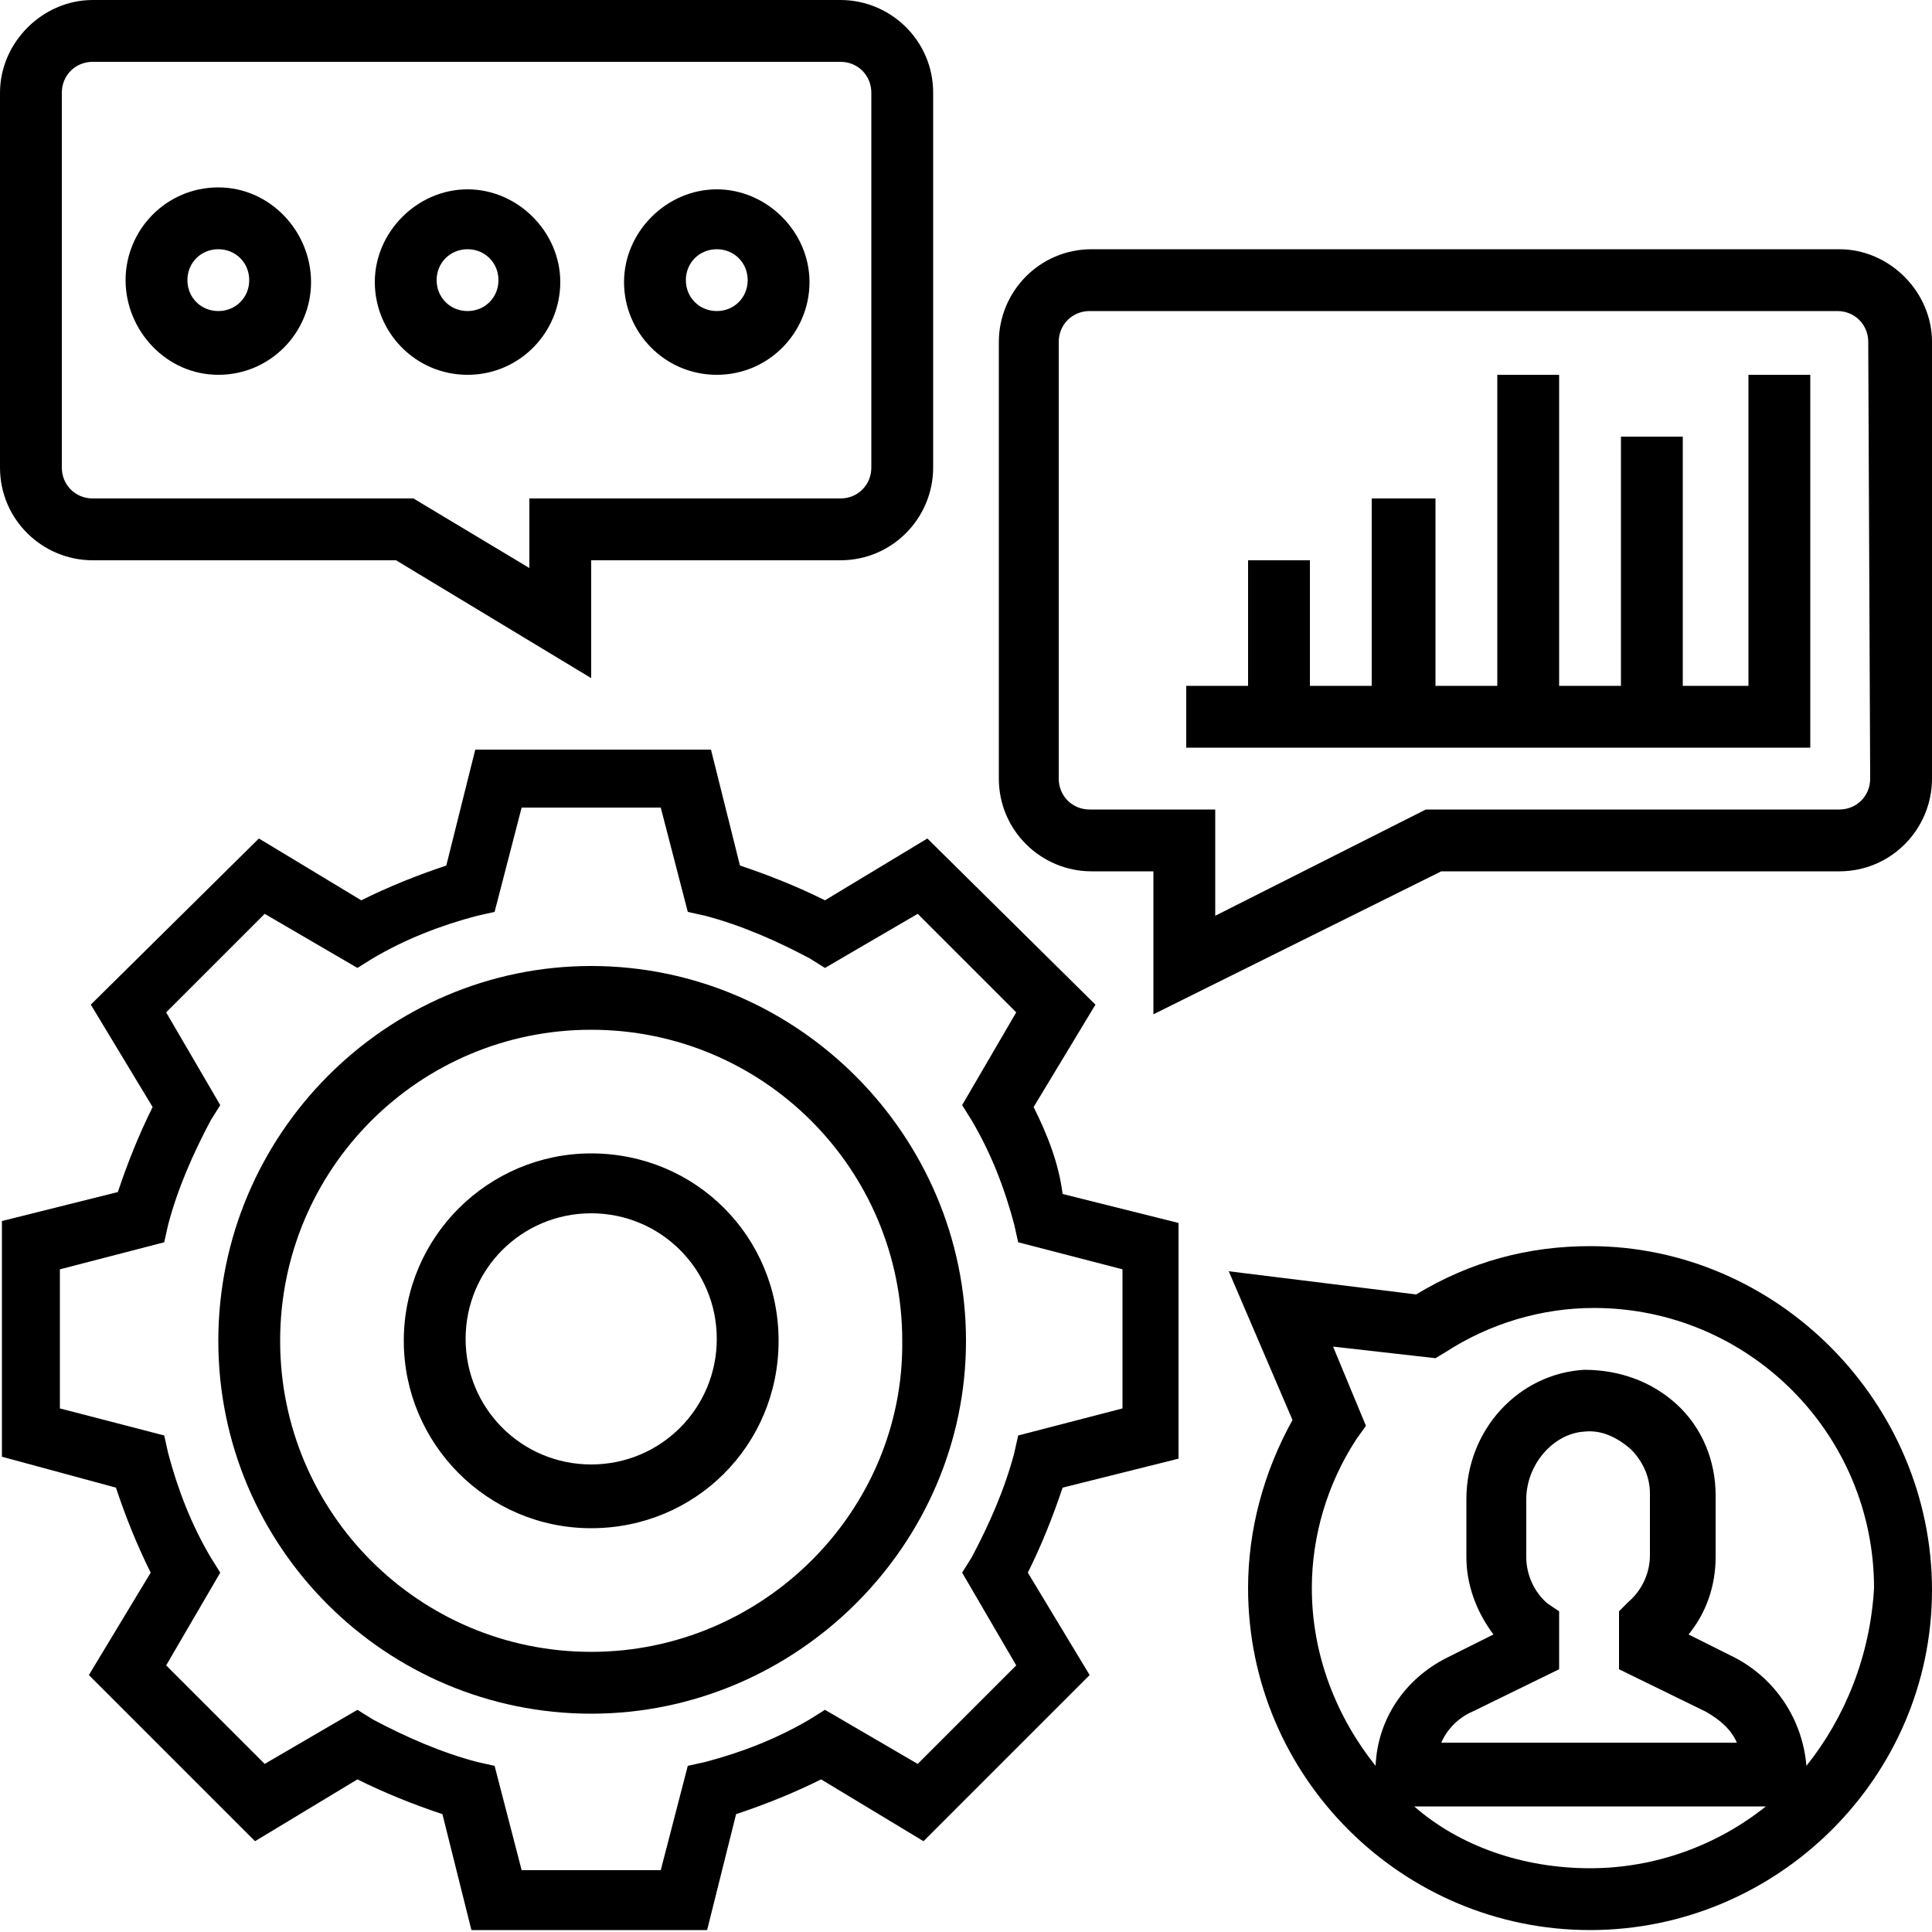
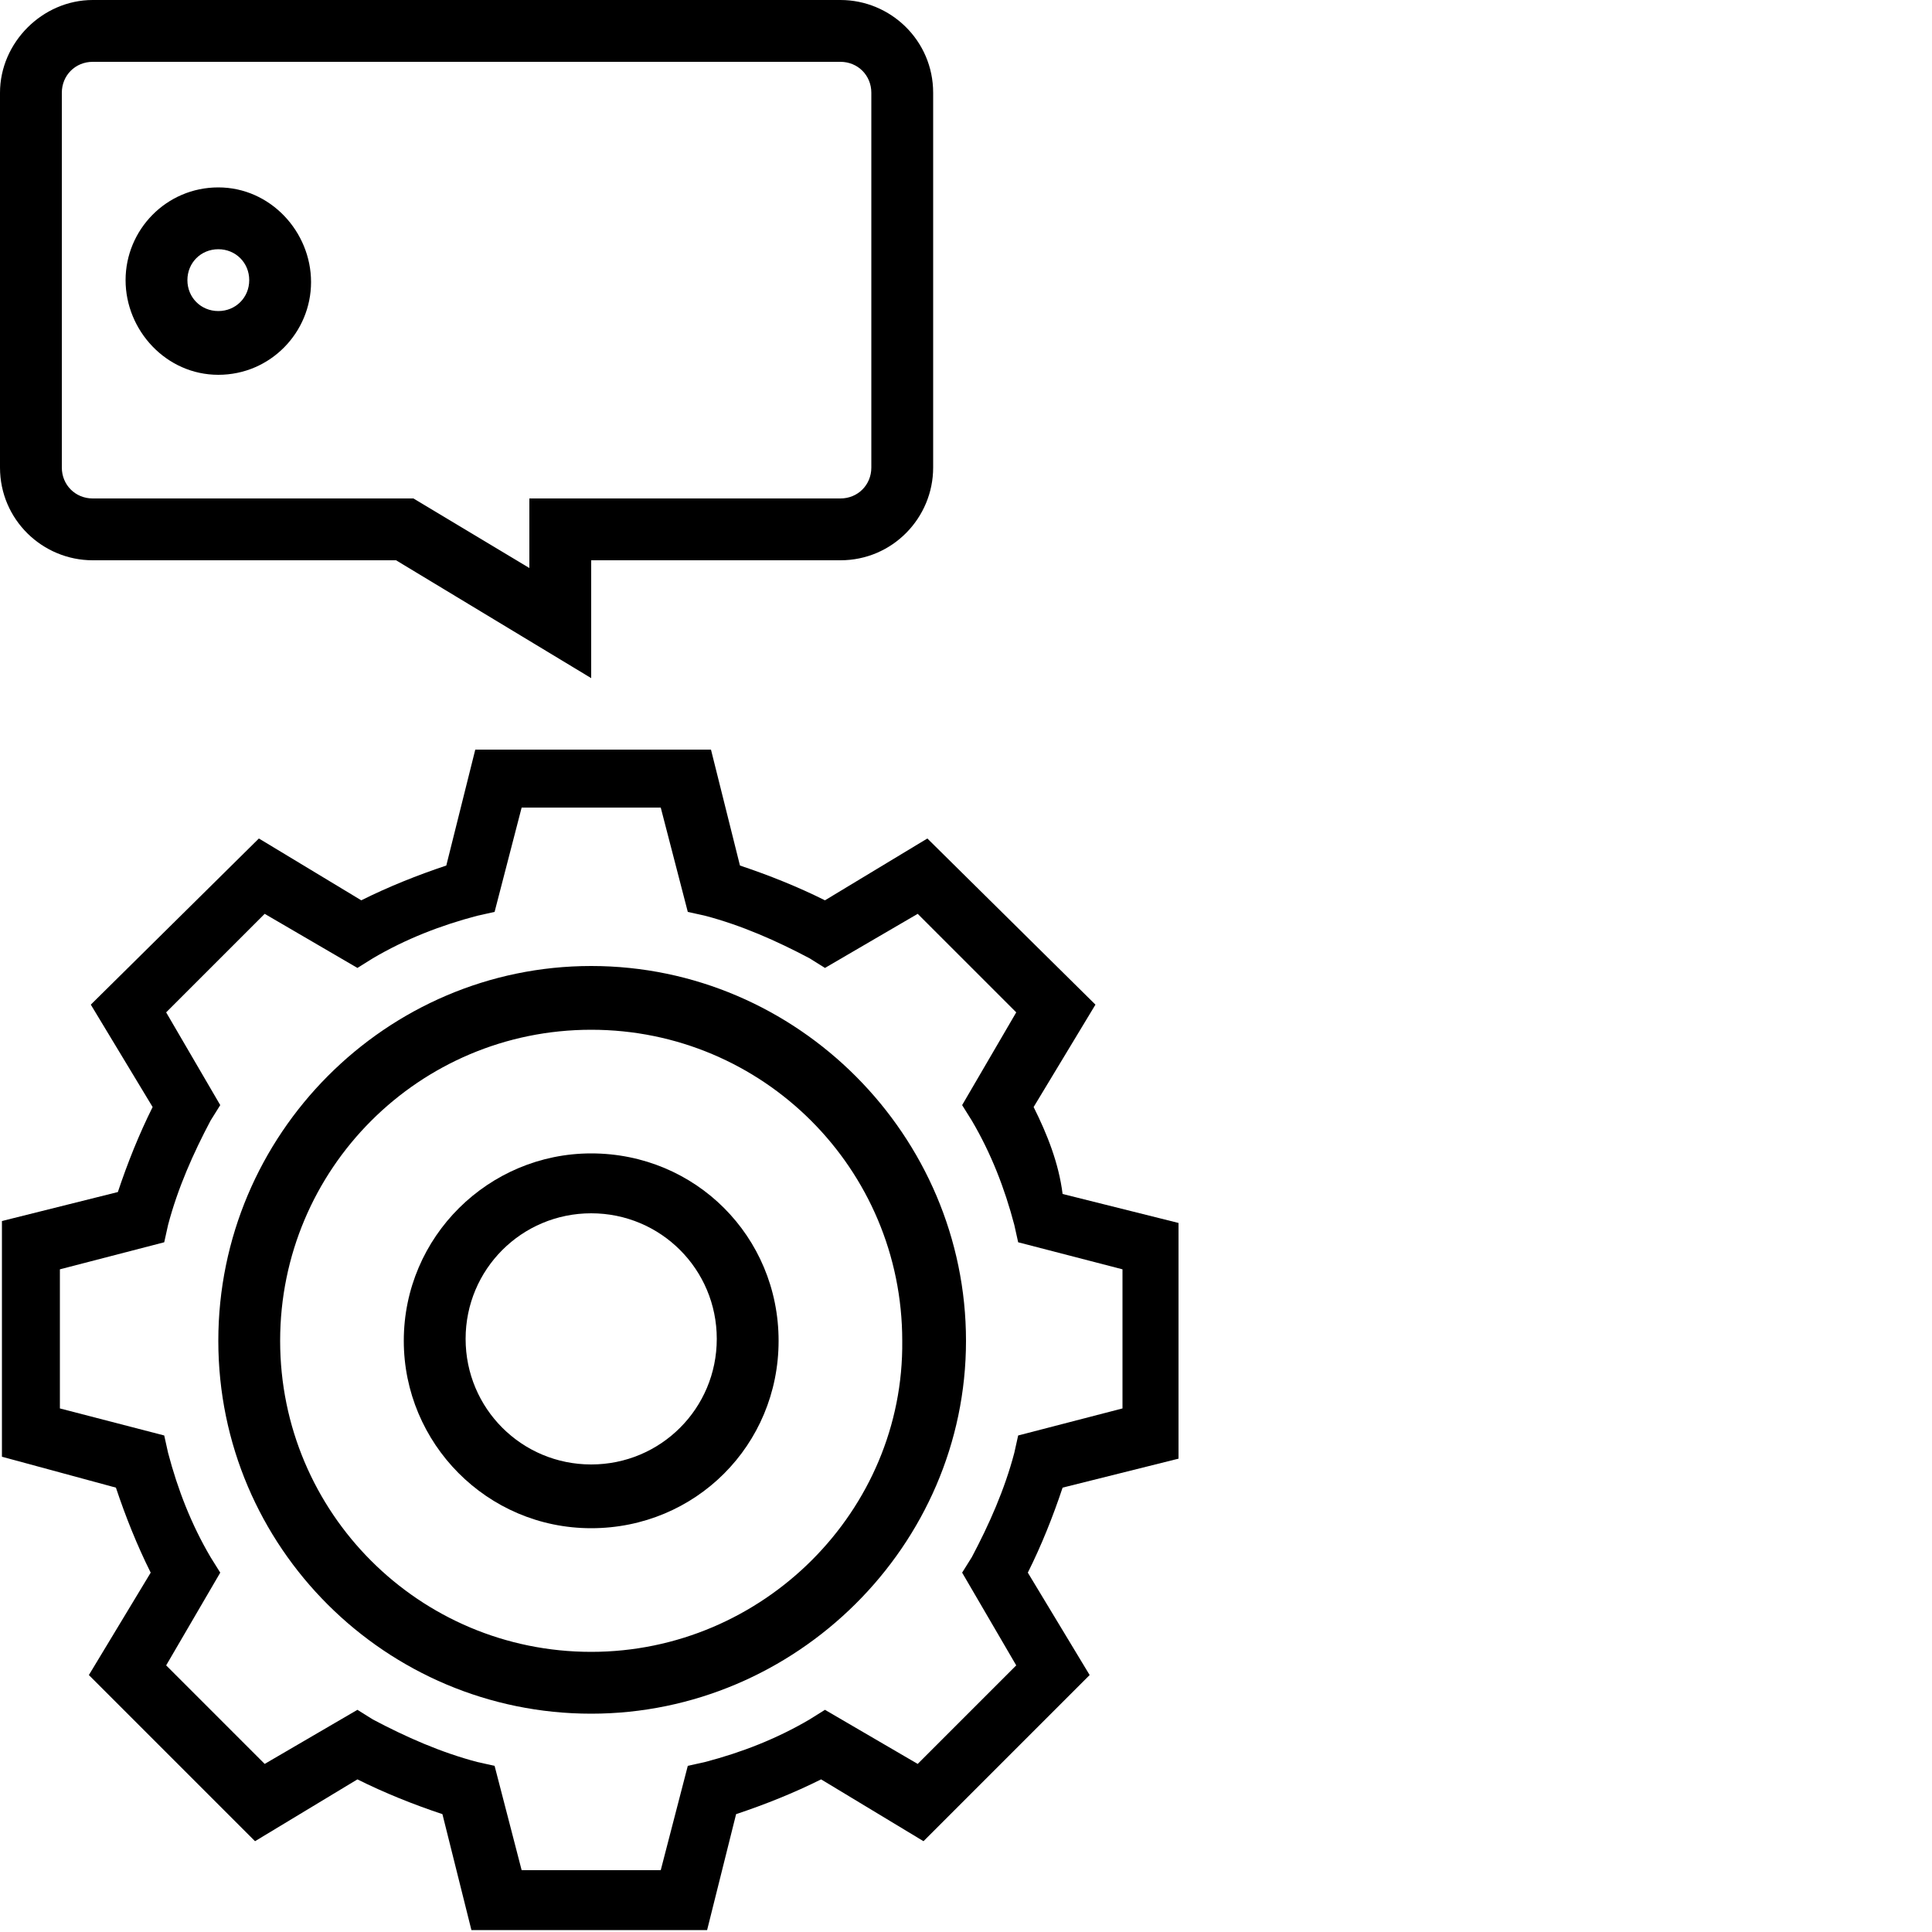
<svg xmlns="http://www.w3.org/2000/svg" version="1.1" id="Layer_3" x="0px" y="0px" viewBox="0 0 100 100" style="enable-background:new 0 0 100 100;" xml:space="preserve">
  <g>
    <path d="M53.5,57.3l3.2-5.3L48,43.4l-5.3,3.2c-1.4-0.7-2.9-1.3-4.4-1.8l-1.5-6H24.6l-1.5,6c-1.5,0.5-3,1.1-4.4,1.8l-5.3-3.2L4.7,52 l3.2,5.3c-0.7,1.4-1.3,2.9-1.8,4.4l-6,1.5v12.2L6,77c0.5,1.5,1.1,3,1.8,4.4l-3.2,5.3l8.6,8.6l5.3-3.2c1.4,0.7,2.9,1.3,4.4,1.8 l1.5,6h12.2l1.5-6c1.5-0.5,3-1.1,4.4-1.8l5.3,3.2l8.6-8.6l-3.2-5.3c0.7-1.4,1.3-2.9,1.8-4.4l6-1.5V63.3l-6-1.5 C54.8,60.2,54.2,58.7,53.5,57.3z M58.1,72.9l-5.4,1.4l-0.2,0.9c-0.5,1.9-1.3,3.7-2.2,5.4l-0.5,0.8l2.8,4.8l-5.1,5.1l-4.8-2.8 L41.9,89c-1.7,1-3.5,1.7-5.4,2.2l-0.9,0.2l-1.4,5.4H27l-1.4-5.4l-0.9-0.2c-1.9-0.5-3.7-1.3-5.4-2.2l-0.8-0.5l-4.8,2.8l-5.1-5.1 l2.8-4.8l-0.5-0.8c-1-1.7-1.7-3.5-2.2-5.4l-0.2-0.9l-5.4-1.4v-7.2l5.4-1.4l0.2-0.9c0.5-1.9,1.3-3.7,2.2-5.4l0.5-0.8l-2.8-4.8 l5.1-5.1l4.8,2.8l0.8-0.5c1.7-1,3.5-1.7,5.4-2.2l0.9-0.2l1.4-5.4h7.2l1.4,5.4l0.9,0.2c1.9,0.5,3.7,1.3,5.4,2.2l0.8,0.5l4.8-2.8 l5.1,5.1l-2.8,4.8l0.5,0.8c1,1.7,1.7,3.5,2.2,5.4l0.2,0.9l5.4,1.4C58.1,65.7,58.1,72.9,58.1,72.9z" />
    <path d="M30.6,50C20,50,11.3,58.7,11.3,69.4c0,10.7,8.7,19.3,19.3,19.3C41.2,88.7,50,80,50,69.4C50,58.8,41.3,50,30.6,50z M30.6,85.5c-8.9,0-16.1-7.2-16.1-16.1c0-8.9,7.2-16.1,16.1-16.1c8.9,0,16.1,7.2,16.1,16.1C46.8,78.2,39.5,85.5,30.6,85.5z" />
    <path d="M30.6,59.7c-5.3,0-9.7,4.3-9.7,9.7c0,5.3,4.3,9.7,9.7,9.7c5.4,0,9.7-4.3,9.7-9.7C40.3,64,36,59.7,30.6,59.7z M30.6,75.8 c-3.6,0-6.5-2.9-6.5-6.5c0-3.6,2.9-6.5,6.5-6.5c3.6,0,6.5,2.9,6.5,6.5C37.1,72.9,34.2,75.8,30.6,75.8z" />
-     <path d="M95.2,12.9H56.5c-2.7,0-4.8,2.2-4.8,4.8v22.6c0,2.7,2.2,4.8,4.8,4.8h3.2v7.4l14.9-7.4h20.6c2.7,0,4.8-2.2,4.8-4.8V17.7 C100,15.1,97.8,12.9,95.2,12.9z M95.2,41.9H73.8l-10.9,5.5v-5.5h-6.5c-0.9,0-1.6-0.7-1.6-1.6V17.7c0-0.9,0.7-1.6,1.6-1.6h38.7 c0.9,0,1.6,0.7,1.6,1.6l0.1,22.6C96.8,41.2,96.1,41.9,95.2,41.9z" />
    <path d="M4.8,29h15.7l10.1,6.1V29h12.9c2.7,0,4.8-2.2,4.8-4.8V4.8c0-2.7-2.2-4.8-4.8-4.8H4.8C2.2,0,0,2.2,0,4.8v19.4 C0,26.9,2.2,29,4.8,29z M3.2,4.8c0-0.9,0.7-1.6,1.6-1.6h38.7c0.9,0,1.6,0.7,1.6,1.6v19.4c0,0.9-0.7,1.6-1.6,1.6H27.4v3.6l-6-3.6 H4.8c-0.9,0-1.6-0.7-1.6-1.6V4.8z" />
-     <polygon points="90.5,35.5 90.3,35.5 87.1,35.5 87.1,22.6 83.9,22.6 83.9,35.5 80.7,35.5 80.7,19.4 77.5,19.4 77.5,35.5 74.3,35.5 74.3,25.8 71,25.8 71,35.5 67.8,35.5 67.8,29 64.6,29 64.6,35.5 61.4,35.5 61.4,38.7 93.7,38.7 93.7,19.4 90.5,19.4 " />
    <path d="M11.3,19.4c2.7,0,4.8-2.2,4.8-4.8c0-2.6-2.1-4.9-4.8-4.9s-4.8,2.2-4.8,4.8S8.6,19.4,11.3,19.4z M11.3,12.9 c0.9,0,1.6,0.7,1.6,1.6s-0.7,1.6-1.6,1.6c-0.9,0-1.6-0.7-1.6-1.6S10.4,12.9,11.3,12.9z" />
-     <path d="M24.2,19.4c2.7,0,4.8-2.2,4.8-4.8c0-2.6-2.2-4.8-4.8-4.8c-2.6,0-4.8,2.2-4.8,4.8C19.4,17.2,21.5,19.4,24.2,19.4z M24.2,12.9c0.9,0,1.6,0.7,1.6,1.6s-0.7,1.6-1.6,1.6c-0.9,0-1.6-0.7-1.6-1.6S23.3,12.9,24.2,12.9z" />
-     <path d="M37.1,19.4c2.7,0,4.8-2.2,4.8-4.8c0-2.6-2.2-4.8-4.8-4.8c-2.6,0-4.8,2.2-4.8,4.8C32.3,17.2,34.4,19.4,37.1,19.4z M37.1,12.9c0.9,0,1.6,0.7,1.6,1.6s-0.7,1.6-1.6,1.6c-0.9,0-1.6-0.7-1.6-1.6S36.2,12.9,37.1,12.9z" />
-     <path d="M82.3,64.5c-3.2,0-6.2,0.8-9,2.5l-9.7-1.2l3.3,7.7c-1.5,2.7-2.3,5.7-2.3,8.7c0,9.8,8,17.7,17.7,17.7S100,92,100,82.3 S92,64.5,82.3,64.5z M82.3,96.7c-3.4,0-6.7-1.1-9.1-3.2h18.2C88.9,95.5,85.7,96.7,82.3,96.7z M80.1,83c-0.7-0.6-1.1-1.5-1.1-2.4v-3 c0-1.8,1.4-3.4,3-3.5c0.9-0.1,1.7,0.3,2.4,0.9c0.6,0.6,1,1.4,1,2.3v3.2c0,0.9-0.4,1.8-1.1,2.4l-0.5,0.5v3l4.5,2.2 c0.7,0.4,1.3,0.9,1.6,1.6H74.6c0.3-0.7,0.9-1.3,1.6-1.6l4.5-2.2v-3L80.1,83z M93.5,91.4c-0.2-2.4-1.6-4.5-3.7-5.6l-2.4-1.2 c0.9-1.1,1.4-2.5,1.4-4v-3.2c0-1.8-0.7-3.5-2-4.7c-1.3-1.2-3-1.8-4.8-1.8c-3.4,0.2-6.1,3.1-6.1,6.7v3c0,1.4,0.5,2.8,1.4,4l-2.4,1.2 c-2.2,1.1-3.6,3.2-3.7,5.6c-2-2.5-3.3-5.7-3.3-9.2c0-2.7,0.8-5.4,2.3-7.7l0.5-0.7L69,69.7l5.3,0.6l0.5-0.3c2.3-1.5,5-2.3,7.7-2.3 c8,0,14.5,6.5,14.5,14.5C96.8,85.7,95.5,88.9,93.5,91.4z" />
  </g>
</svg>